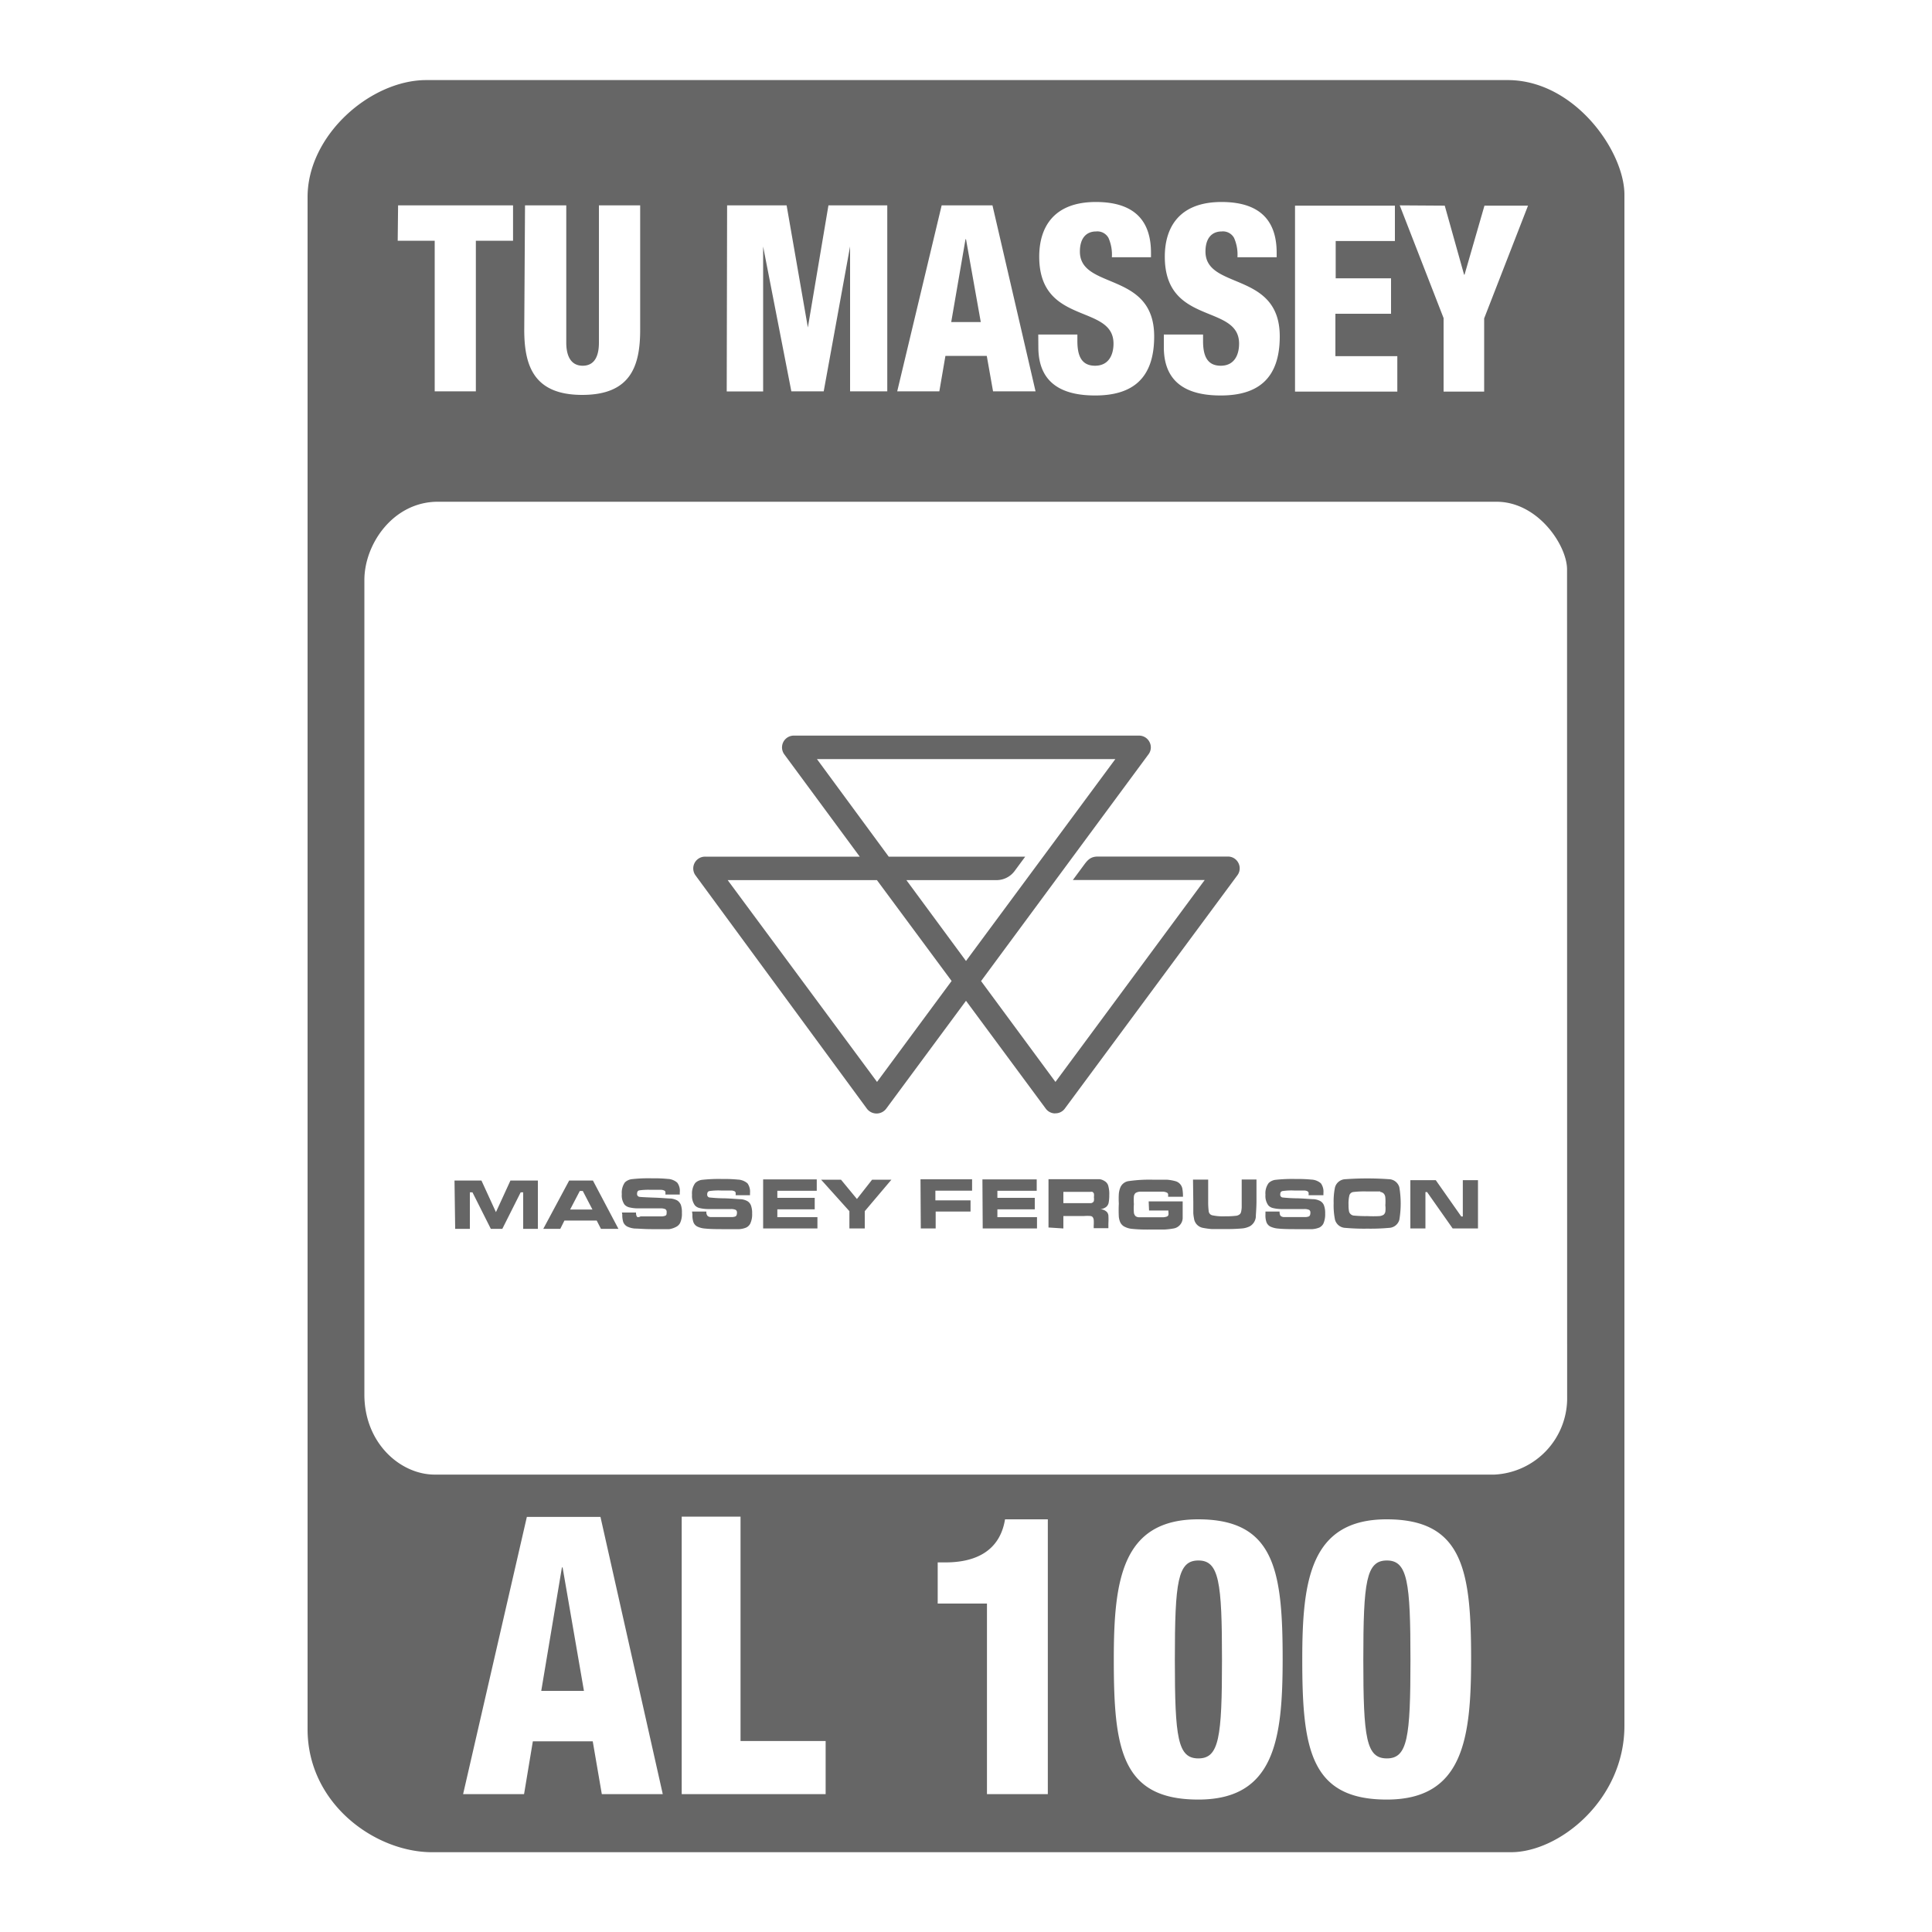
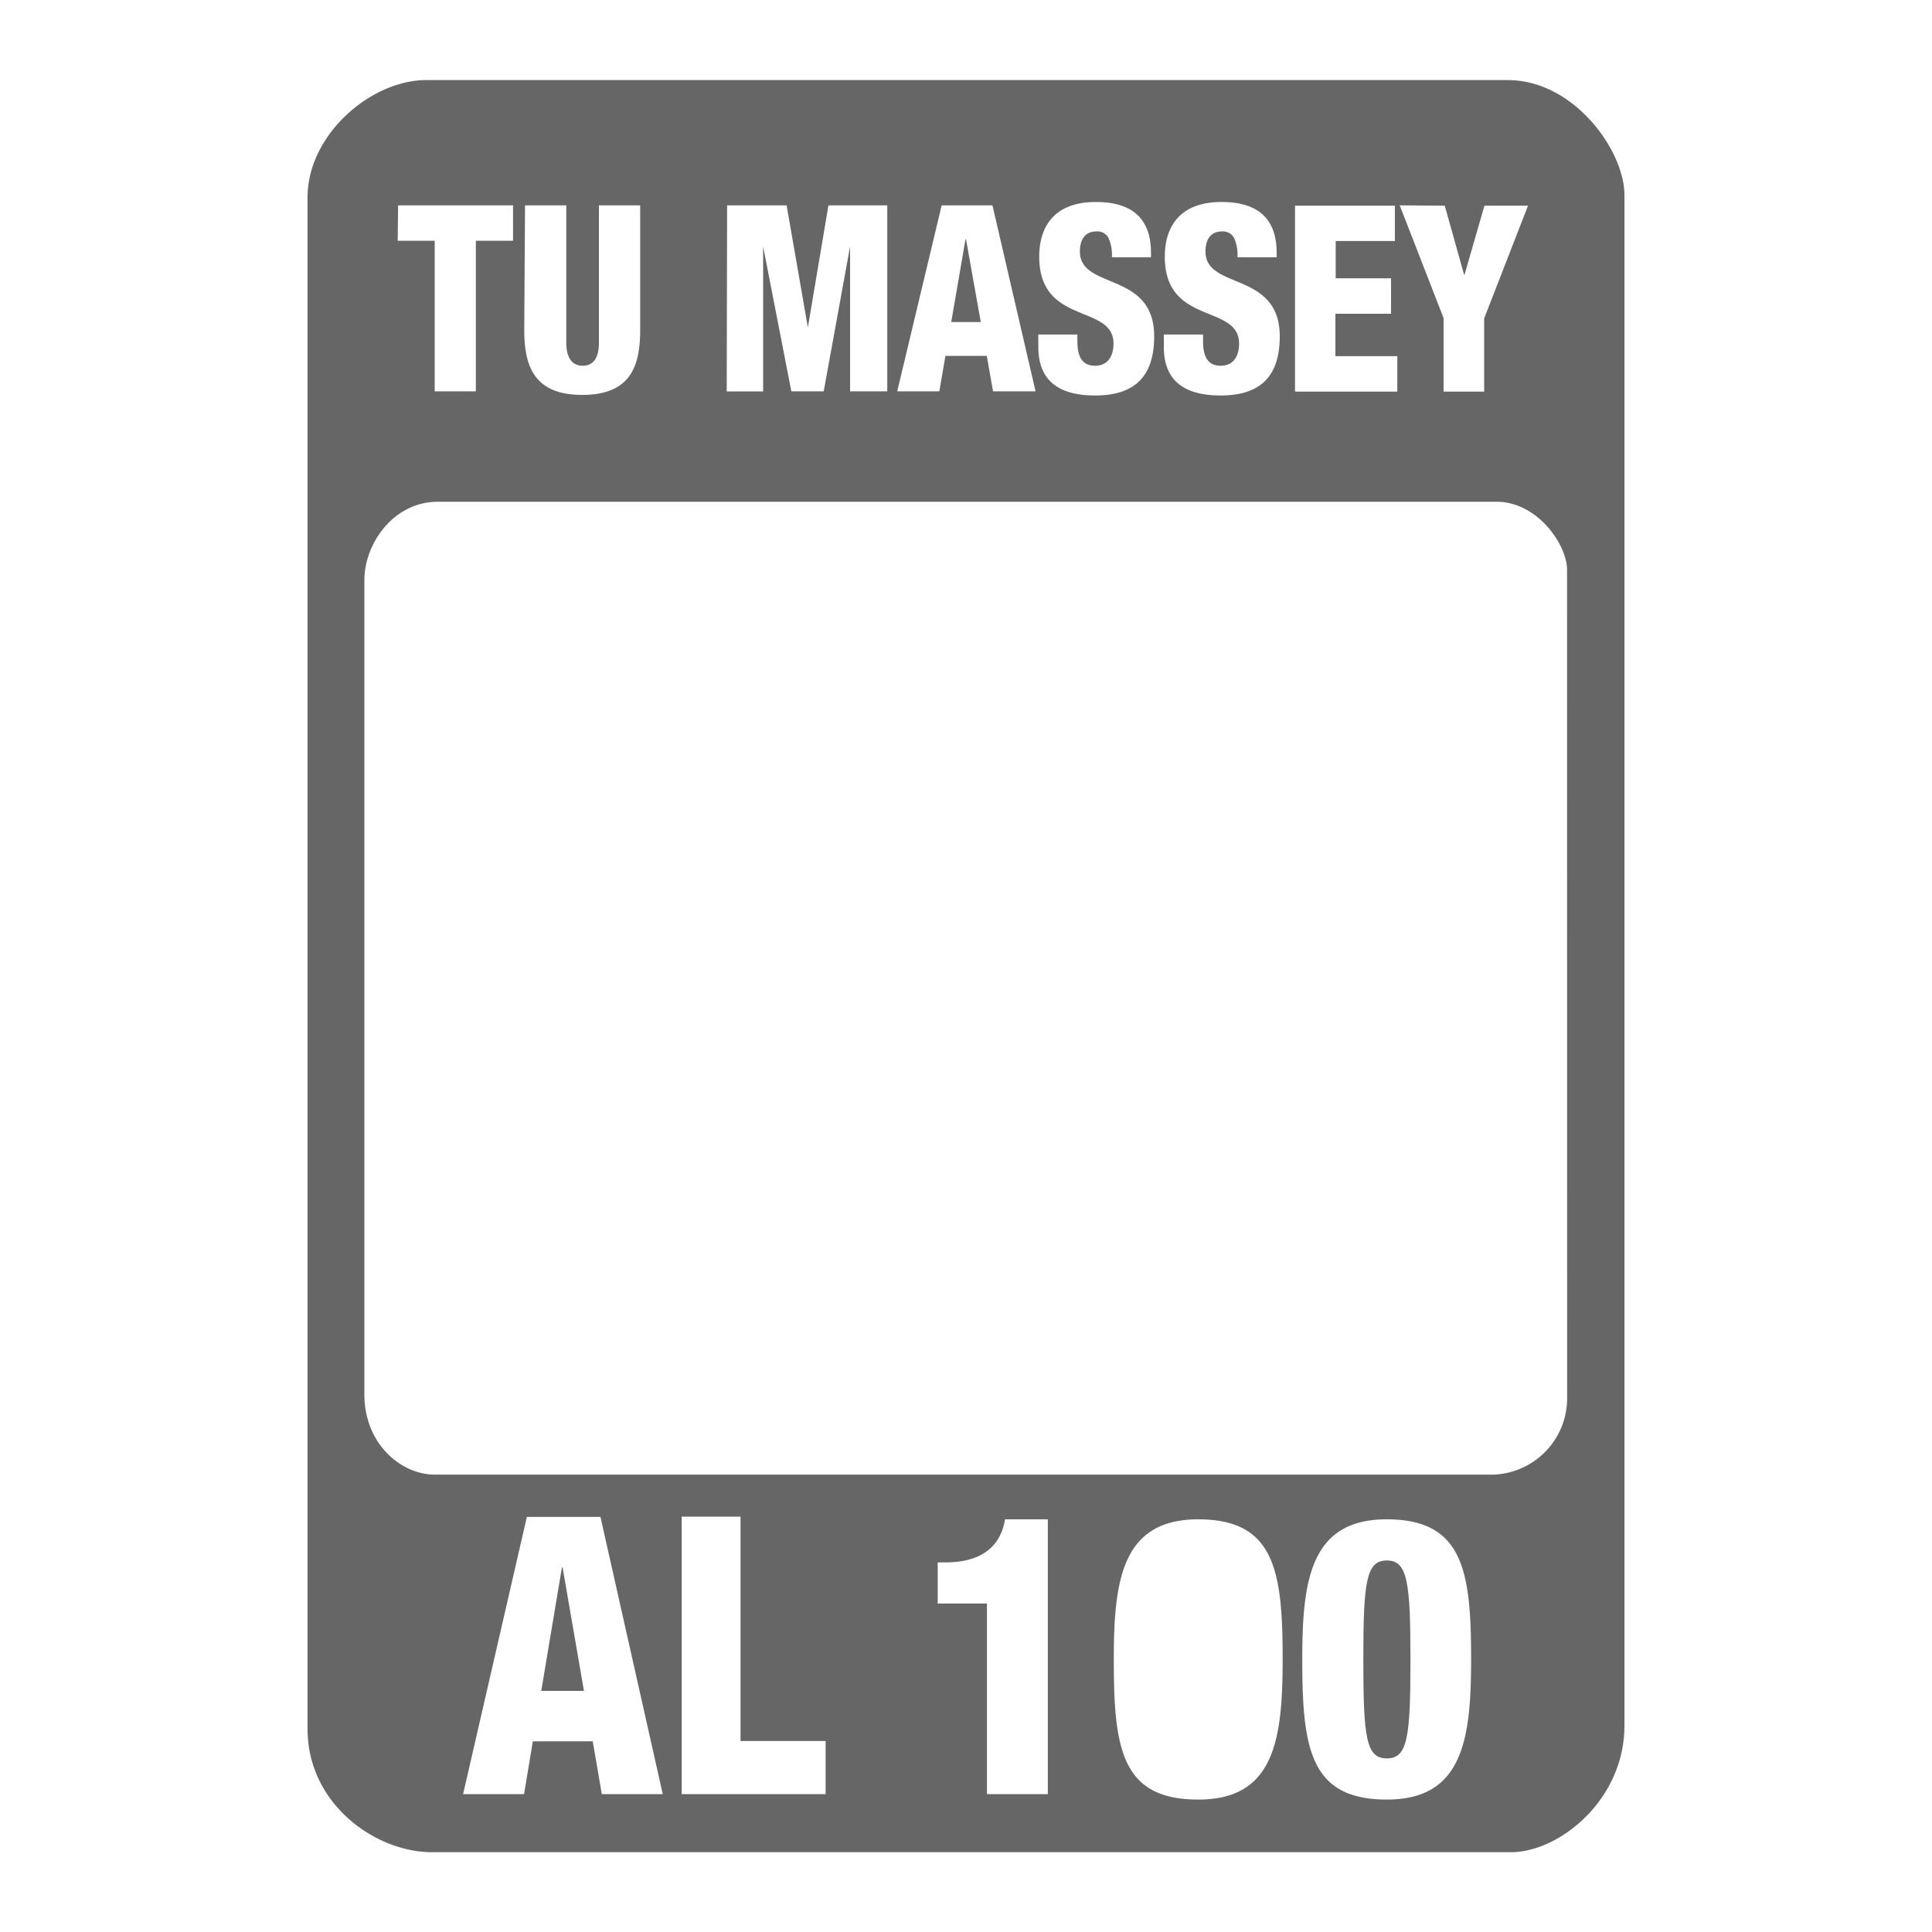
<svg xmlns="http://www.w3.org/2000/svg" id="Layer_1" data-name="Layer 1" width="200" height="200" viewBox="0 0 200 200">
  <title>Tu_massey_al_100_V2</title>
  <g>
-     <path d="M124.06,161.54c-2.14,0-2.44,2.17-2.44,10.28s.3,10.21,2.44,10.21,2.44-2.17,2.44-10.21S126.2,161.54,124.06,161.54Z" fill="#666" fill-rule="evenodd" />
    <polygon points="100 24.76 99.95 24.76 98.47 33.34 101.53 33.34 100 24.76" fill="#666" fill-rule="evenodd" />
    <polygon points="58.17 162.26 56.03 175.04 60.45 175.04 58.24 162.26 58.17 162.26" fill="#666" fill-rule="evenodd" />
    <path d="M143.57,161.54c-2.14,0-2.44,2.17-2.44,10.28s.3,10.21,2.44,10.21,2.44-2.17,2.44-10.21S145.71,161.54,143.57,161.54Z" fill="#666" fill-rule="evenodd" />
    <path d="M156.07,8.29l-112,0C38.32,8.33,31.84,14,31.84,20.4V179c0,7.73,7,12.74,12.89,12.74H156.41c5,0,11.75-5.42,11.75-13.09V20.16C168.16,15.66,163,8.29,156.07,8.29Zm-6.51,13,2,7.14h.05l2.06-7.14h4.51l-4.54,11.67v7.58h-4.2V32.93L144.9,21.26Zm-15.5,0H144.4v3.66h-6.13v3.86H144v3.67h-5.76v4.39h6.41v3.67H134.06ZM120.48,34.63h4.06v.67c0,1.46.38,2.56,1.83,2.56s1.9-1.18,1.9-2.29c0-4.15-7.69-1.83-7.69-9,0-3.07,1.53-5.66,5.87-5.66s5.71,2.29,5.71,5.26v.46H128.1a4.25,4.25,0,0,0-.35-2,1.31,1.31,0,0,0-1.28-.67c-1,0-1.68.67-1.68,2.08,0,4,7.69,2,7.69,8.78,0,4.37-2.25,6.12-6.11,6.12-3.06,0-5.89-1-5.89-5Zm-13,0h4.05v.67c0,1.46.38,2.56,1.83,2.56s1.91-1.18,1.91-2.29c0-4.15-7.69-1.83-7.69-9,0-3.07,1.52-5.66,5.86-5.66s5.71,2.29,5.71,5.26v.46H115.1a4.25,4.25,0,0,0-.35-2,1.31,1.31,0,0,0-1.28-.67c-1,0-1.68.67-1.68,2.08,0,4,7.69,2,7.69,8.78,0,4.37-2.25,6.12-6.11,6.12-3.05,0-5.88-1-5.88-5Zm-10-13.37h5.26l4.46,19.25H102.8l-.65-3.67H97.87l-.63,3.67H92.88Zm-22.21,0h6.16l2.2,12.64h0l2.13-12.64h6.09V40.51H88v-15h0l-2.73,15H81.92L79,25.52H79v15H75.23Zm-20.92,0h4.27V35.47c0,1.5.56,2.39,1.7,2.39S62,37,62,35.47V21.26h4.27V34.14c0,3.78-1,6.74-6,6.74s-6-3-6-6.74Zm-13.14,0h11.9v3.66H49.26V40.51H45V24.92H41.17ZM62.3,185.73l-.94-5.47h-6.2l-.91,5.47H47.94l6.6-28.7h7.62l6.45,28.7Zm23.17,0H70.57V157h6.09v23.23h8.81Zm23,0h-6.3V166h-5.1v-4.26h.78c4.77,0,5.9-2.66,6.19-4.46h4.43Zm15.57.56c-8,0-8.74-5.34-8.74-14.51,0-8.15.82-14.5,8.74-14.5s8.74,5.34,8.74,14.5C132.77,179.94,132,186.29,124.06,186.29Zm19.51,0c-7.95,0-8.74-5.34-8.74-14.51,0-8.15.82-14.5,8.74-14.5s8.74,5.34,8.74,14.5C152.28,179.94,151.49,186.29,143.57,186.29Zm18.68-41.74a7.92,7.92,0,0,1-7.54,8.1H45c-3.52,0-7.28-3.22-7.28-8.29V60.05c0-3.75,3-8.11,7.61-8.11l109.58,0c4.32,0,7.31,4.54,7.31,7Z" fill="#666" fill-rule="evenodd" />
    <g>
-       <path d="M146,127.17h1.56l0-3.77h.17l2.65,3.77H153v-5h-1.57l0,3.76h-.16l-2.64-3.76H146Zm-3.12-3.78a.58.58,0,0,1,.4.21.71.71,0,0,1,.13.38,5.26,5.26,0,0,1,0,.8,2.63,2.63,0,0,1,0,.66.54.54,0,0,1-.18.31,1,1,0,0,1-.45.14,11.16,11.16,0,0,1-1.24,0,12.06,12.06,0,0,1-1.33-.05.57.57,0,0,1-.56-.44,3.42,3.42,0,0,1-.05-.67,3.68,3.68,0,0,1,.09-1,.5.5,0,0,1,.37-.33,9.78,9.78,0,0,1,1.47-.06c.72,0,1.17,0,1.36,0m-3.61-1.27a1.15,1.15,0,0,0-1.08.84,7,7,0,0,0-.14,1.65,7.32,7.32,0,0,0,.14,1.71,1.15,1.15,0,0,0,1.08.84,22,22,0,0,0,2.27.08,21.32,21.32,0,0,0,2.23-.08,1.15,1.15,0,0,0,1.08-.84,10.15,10.15,0,0,0,0-3.36,1.15,1.15,0,0,0-1.08-.84,31.68,31.68,0,0,0-4.5,0M131,125.73a2.12,2.12,0,0,0,.11.81.85.85,0,0,0,.39.43,2.3,2.3,0,0,0,.82.21q.54.06,1.68.06c.91,0,1.53,0,1.86,0a2.38,2.38,0,0,0,.73-.17,1,1,0,0,0,.4-.39,2.36,2.36,0,0,0,.19-1.06,2.24,2.24,0,0,0-.12-.83.87.87,0,0,0-.39-.46,1.73,1.73,0,0,0-.65-.19c-.28,0-.82-.06-1.64-.09a16.09,16.09,0,0,1-1.63-.09.29.29,0,0,1-.22-.32c0-.19.07-.3.22-.34a6.49,6.49,0,0,1,1.19-.06H135a.81.81,0,0,1,.35.08.24.24,0,0,1,.11.13.85.85,0,0,1,0,.28H137c0-.11,0-.19,0-.23a1.48,1.48,0,0,0-.26-1,1.6,1.6,0,0,0-1-.39,13.66,13.66,0,0,0-1.56-.06,15.68,15.68,0,0,0-2.09.08,1.23,1.23,0,0,0-.76.34,1.77,1.77,0,0,0-.33,1.21,1.65,1.65,0,0,0,.29,1.09.92.92,0,0,0,.46.28,3.91,3.91,0,0,0,.85.11l1.23,0,1.21,0a1.16,1.16,0,0,1,.49.09.33.33,0,0,1,.12.3c0,.2-.06.33-.17.38a1.13,1.13,0,0,1-.31.06H134l-1.1,0a.59.59,0,0,1-.29-.09q-.15-.1-.15-.48H131Zm-7.47-1.29c0,.59,0,1,0,1.13a4,4,0,0,0,.07.54,1.14,1.14,0,0,0,.94,1,8.33,8.33,0,0,0,.87.12q.5,0,1.41,0a17.4,17.4,0,0,0,1.74-.06,2.23,2.23,0,0,0,.83-.23A1.25,1.25,0,0,0,130,126c0-.25.06-.78.07-1.58v-2.32h-1.53v2.32c0,.14,0,.33,0,.55a2.58,2.58,0,0,1-.06.47.5.5,0,0,1-.12.24.72.72,0,0,1-.44.18,8.55,8.55,0,0,1-1.1.05,5.25,5.25,0,0,1-1.31-.1.48.48,0,0,1-.38-.38,7.27,7.27,0,0,1-.06-1v-2.32H123.5Zm-4.58.87h2v.14a.92.92,0,0,1,0,.33.28.28,0,0,1-.16.16,1.43,1.43,0,0,1-.36.07l-1.28,0c-.71,0-1.14,0-1.27,0a.57.57,0,0,1-.33-.12.61.61,0,0,1-.17-.36,6,6,0,0,1,0-.89,4.93,4.93,0,0,1,0-.8.58.58,0,0,1,.17-.34,1,1,0,0,1,.47-.14c.23,0,.61,0,1.14,0s.87,0,1.12,0a1.08,1.08,0,0,1,.54.11.31.31,0,0,1,.1.13,1.65,1.65,0,0,1,0,.29h1.54a4.48,4.48,0,0,0-.06-.83,1,1,0,0,0-.7-.78,4.68,4.68,0,0,0-.92-.16c-.37,0-.87,0-1.51,0a15.08,15.08,0,0,0-2.38.14,1.1,1.1,0,0,0-.93.71,2.33,2.33,0,0,0-.14.63,9.06,9.06,0,0,0,0,1,13.41,13.41,0,0,0,0,1.36,2,2,0,0,0,.16.6,1.06,1.06,0,0,0,.33.37,2.07,2.07,0,0,0,.86.28,15.61,15.61,0,0,0,1.84.07q1,0,1.53,0a7.09,7.09,0,0,0,.89-.1,1.13,1.13,0,0,0,1-1.06c0-.36,0-.9,0-1.61v-.14h-3.52Zm-8.87-1.93h2.8a.59.59,0,0,1,.2,0,.35.35,0,0,1,.16.18,1.18,1.18,0,0,1,0,.37,1.25,1.25,0,0,1,0,.38.28.28,0,0,1-.14.18.35.35,0,0,1-.18.06l-.68,0h-2.16Zm0,3.79v-1.29h2.16a4.07,4.07,0,0,1,.63,0,.38.38,0,0,1,.24.11.61.61,0,0,1,.11.27,4.21,4.21,0,0,1,0,.61v.27h1.52v-.47a7.44,7.44,0,0,0,0-.86.67.67,0,0,0-.16-.35,1,1,0,0,0-.69-.28,1.24,1.24,0,0,0,.61-.23.77.77,0,0,0,.26-.41,3.89,3.89,0,0,0,.07-.81,3.13,3.13,0,0,0-.11-1,.82.82,0,0,0-.4-.48,1.16,1.16,0,0,0-.5-.18c-.17,0-.69,0-1.56,0h-3.72v5Zm-8.35,0h5.62V126h-4.1v-.81h3.87V124h-3.87v-.73h4.07v-1.18H101.7Zm-6.41,0h1.54v-1.75h3.61v-1.16H96.83v-1h3.8v-1.18H95.29Zm-7.39-1.79v1.79h1.59v-1.79l2.76-3.26h-2l-1.57,2-1.65-2H85ZM79,127.17h5.62V126H80.47v-.81h3.87V124H80.47v-.73h4.08v-1.18H79Zm-7.32-1.44a2.12,2.12,0,0,0,.11.81.85.85,0,0,0,.39.43,2.24,2.24,0,0,0,.82.21q.54.06,1.68.06c.91,0,1.53,0,1.86,0a2.24,2.24,0,0,0,.72-.17.94.94,0,0,0,.4-.39,2.21,2.21,0,0,0,.2-1.06,2.24,2.24,0,0,0-.12-.83.87.87,0,0,0-.39-.46,1.73,1.73,0,0,0-.66-.19c-.27,0-.82-.06-1.63-.09a15.83,15.83,0,0,1-1.63-.09.29.29,0,0,1-.22-.32c0-.19.07-.3.22-.34a6.49,6.49,0,0,1,1.19-.06h1.07a.86.86,0,0,1,.35.08.24.24,0,0,1,.11.13,1.28,1.28,0,0,1,0,.28h1.49c0-.11,0-.19,0-.23a1.48,1.48,0,0,0-.26-1,1.63,1.63,0,0,0-1-.39,13.66,13.66,0,0,0-1.56-.06,15.68,15.68,0,0,0-2.09.08,1.23,1.23,0,0,0-.76.34,1.77,1.77,0,0,0-.33,1.21,1.65,1.65,0,0,0,.29,1.09.92.92,0,0,0,.46.28,3.91,3.91,0,0,0,.85.11l1.23,0,1.21,0a1.16,1.16,0,0,1,.49.09.33.33,0,0,1,.12.3c0,.2-.06.33-.17.38a1.13,1.13,0,0,1-.31.06H74.67l-1.1,0a.59.59,0,0,1-.29-.09.54.54,0,0,1-.15-.48H71.64Zm-7.26,0a2.34,2.34,0,0,0,.11.81.92.92,0,0,0,.4.43,2.23,2.23,0,0,0,.81.21c.37,0,.93.06,1.69.06s1.52,0,1.86,0A2.24,2.24,0,0,0,70,127a.94.94,0,0,0,.4-.39,2.23,2.23,0,0,0,.19-1.06,2.27,2.27,0,0,0-.11-.83,1,1,0,0,0-.39-.46,1.78,1.78,0,0,0-.66-.19c-.27,0-.82-.06-1.64-.09s-1.51-.06-1.63-.09a.29.29,0,0,1-.21-.32c0-.19.07-.3.21-.34a6.63,6.63,0,0,1,1.2-.06h1.06a.78.78,0,0,1,.35.08.2.2,0,0,1,.11.13,1.12,1.12,0,0,1,0,.28h1.49v-.23a1.42,1.42,0,0,0-.26-1,1.59,1.59,0,0,0-1-.39,13.66,13.66,0,0,0-1.56-.06,15.58,15.58,0,0,0-2.09.08,1.26,1.26,0,0,0-.77.34,1.83,1.83,0,0,0-.32,1.21,1.66,1.66,0,0,0,.28,1.09,1,1,0,0,0,.47.28,3.91,3.91,0,0,0,.85.11l1.23,0,1.2,0a1.13,1.13,0,0,1,.49.09.33.33,0,0,1,.12.3c0,.2,0,.33-.17.38a1.06,1.06,0,0,1-.31.06H67.42l-1.11,0A.58.58,0,0,1,66,126c-.11-.07-.16-.23-.16-.48H64.38Zm-5.4-.52,1-1.92h.31l1,1.92Zm5,2-2.64-5H58.92l-2.68,5H58l.43-.86h3.34l.44.86Zm-16.9,0h1.52l0-3.78h.27l1.9,3.78H52l1.9-3.78h.26l0,3.78h1.52v-5H52.84l-1.5,3.27-1.5-3.27H47.05Z" fill="#666" />
-       <path d="M109.26,115.26a1.21,1.21,0,0,1-1-.49L100,103.6l-8.26,11.17a1.25,1.25,0,0,1-2,0L72,90.62a1.22,1.22,0,0,1,1-1.94H89L81.19,78.09a1.22,1.22,0,0,1,1-1.94h35.73a1.21,1.21,0,0,1,1.08.67,1.19,1.19,0,0,1-.11,1.27l-17.33,23.47L109.26,112l15.45-20.9H111.06l1.1-1.49c.39-.53.69-.94,1.49-.94h13.47a1.2,1.2,0,0,1,1.08.67h0a1.2,1.2,0,0,1-.1,1.26l-17.87,24.16a1.19,1.19,0,0,1-1,.49M75.33,91.11,90.79,112l7.72-10.45L90.78,91.11Zm18.5,0L100,99.48l15.46-20.9H84.57L92,88.68h14.13l-1.1,1.49a2.33,2.33,0,0,1-1.86.94Z" fill="#666" />
-     </g>
+       </g>
  </g>
</svg>